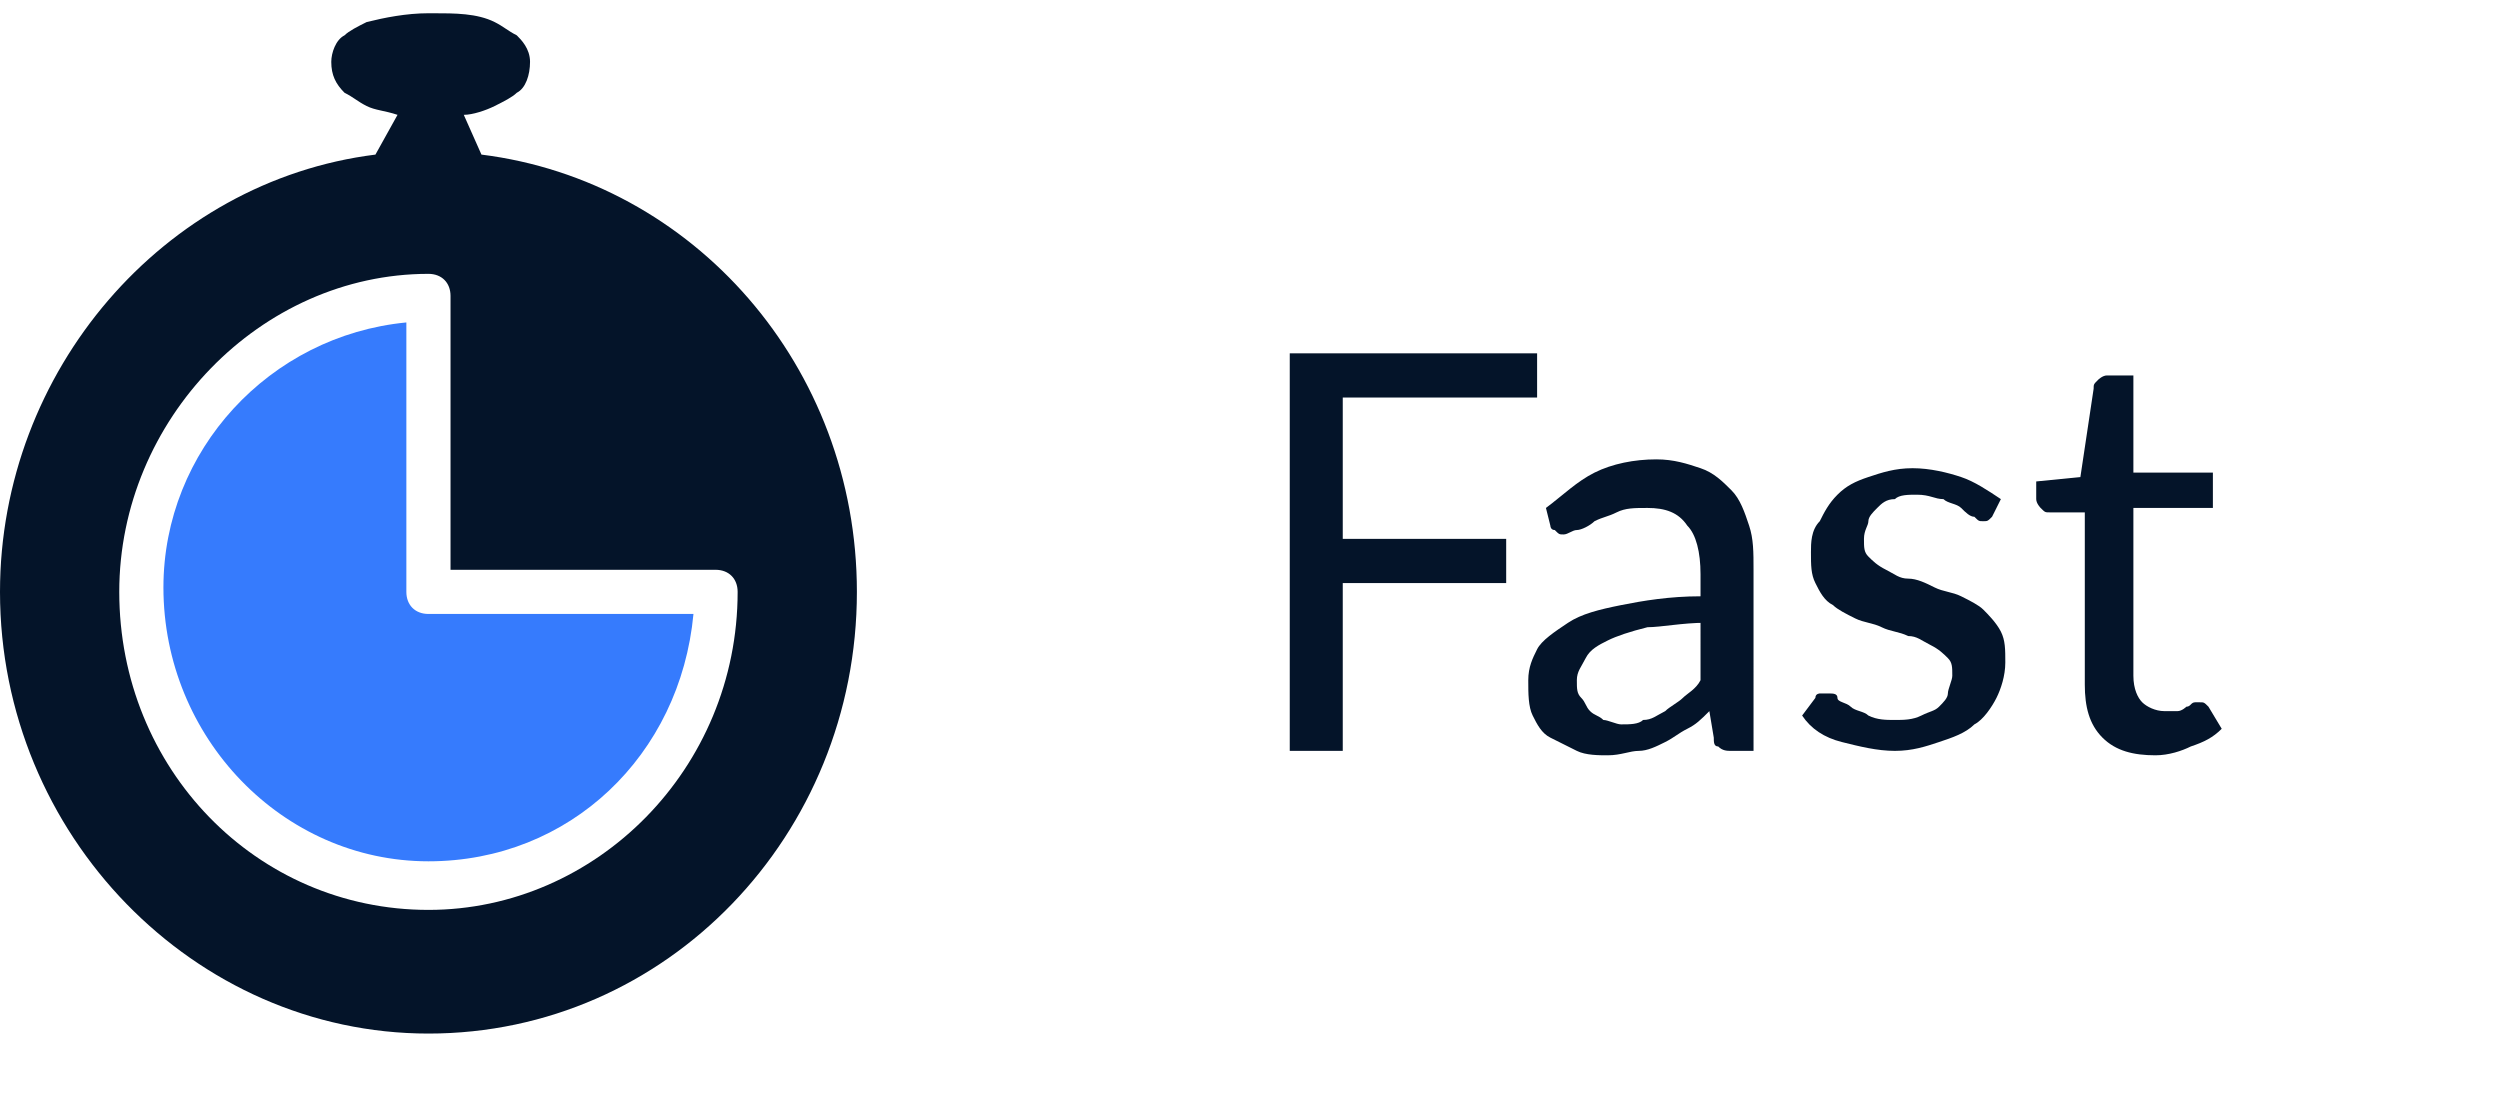
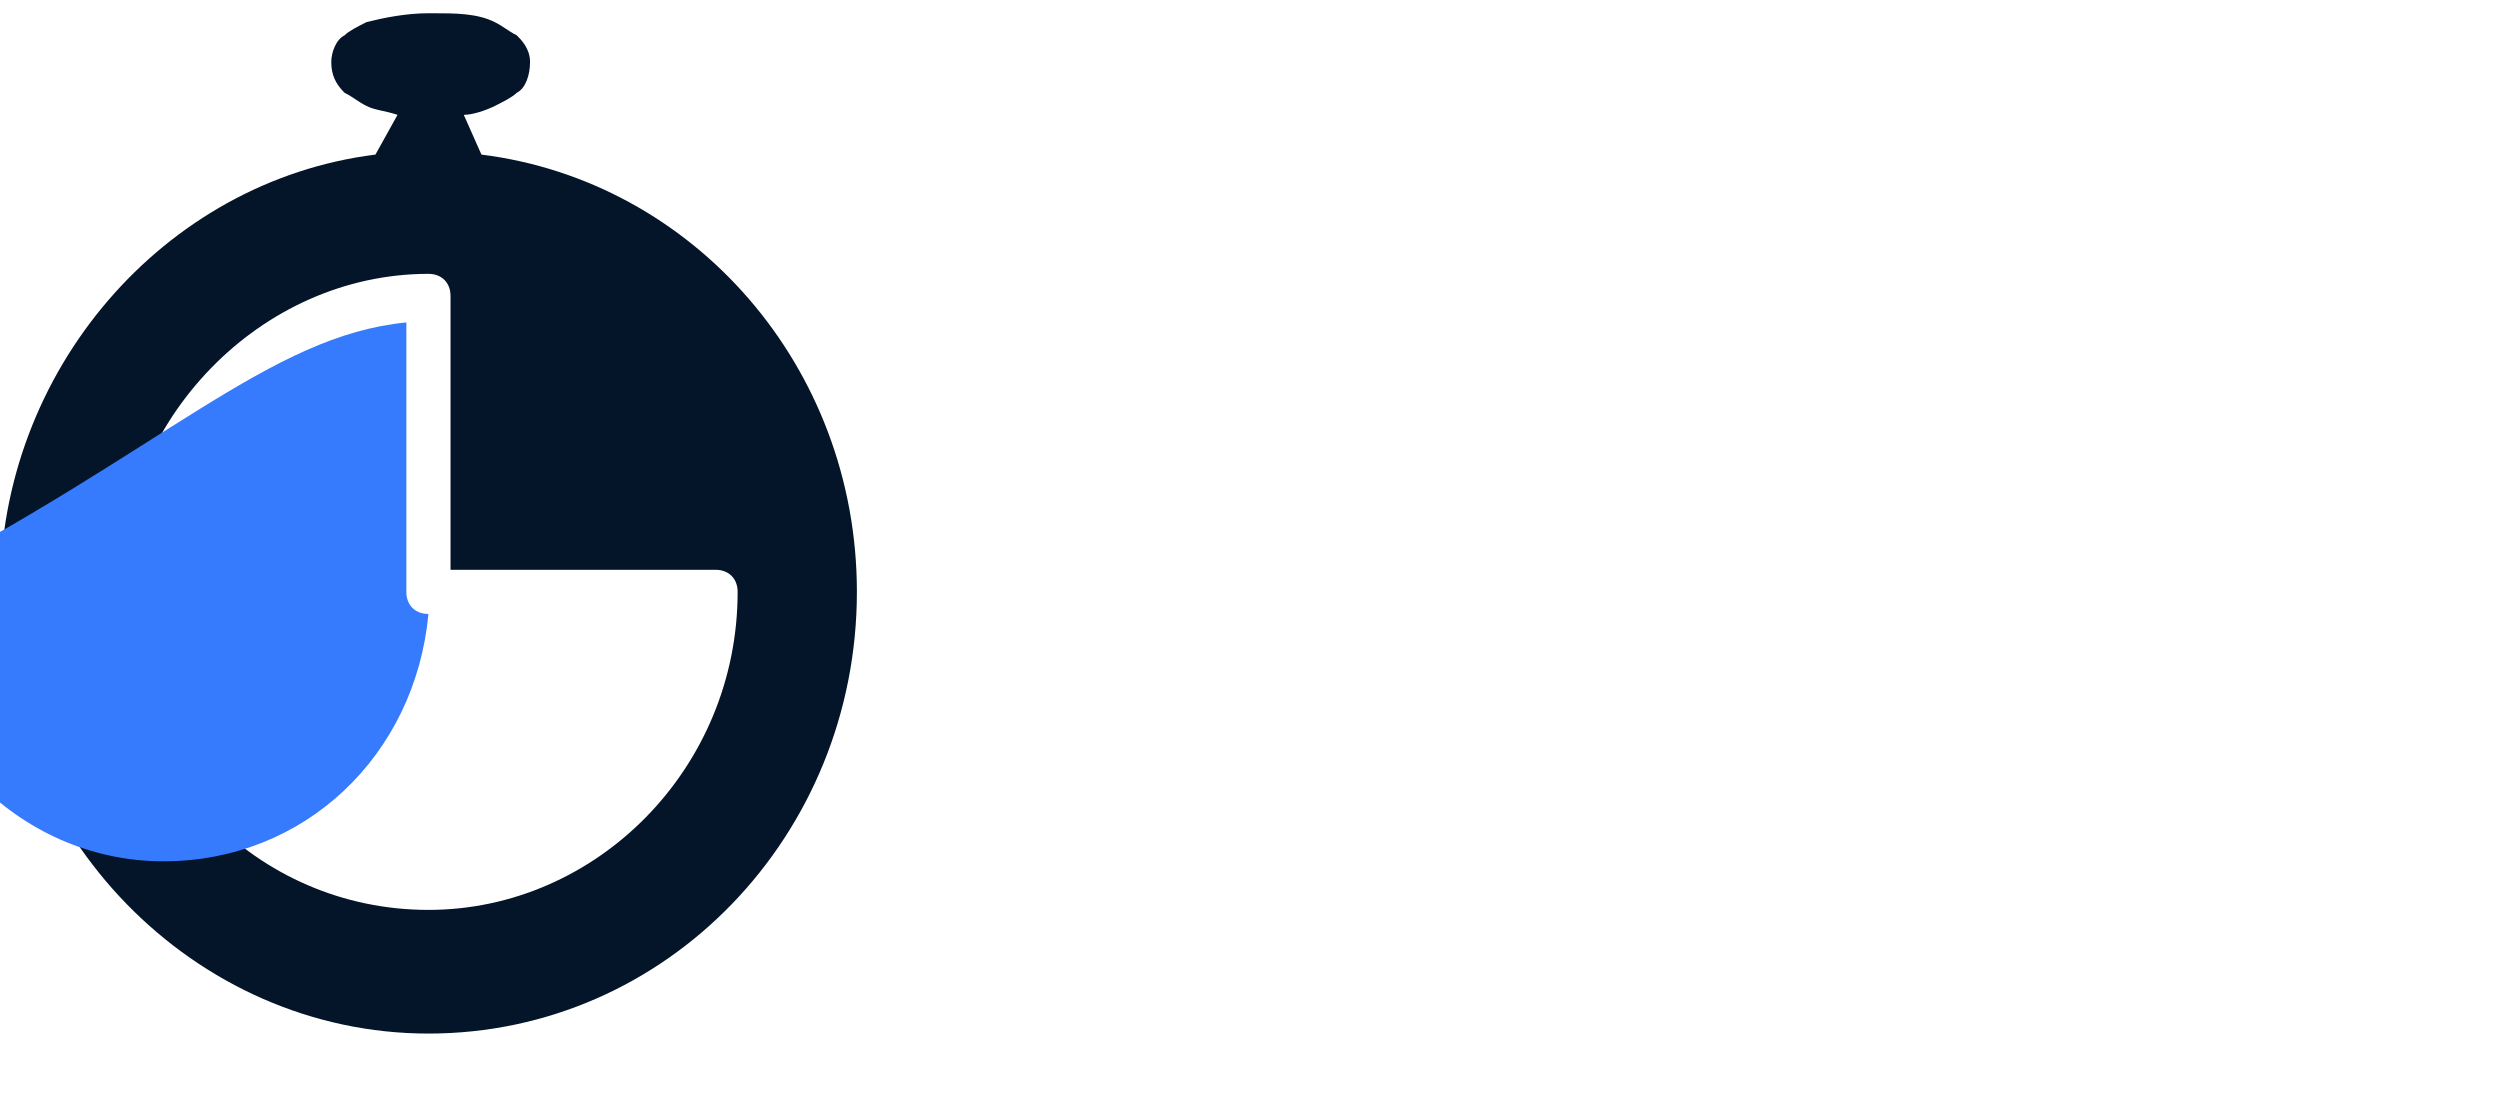
<svg xmlns="http://www.w3.org/2000/svg" version="1.1" id="Layer_1" x="0px" y="0px" viewBox="0 0 56.6 25" style="enable-background:new 0 0 56.6 25;" xml:space="preserve">
  <style type="text/css">
	.st0{enable-background:new    ;}
	.st1{fill:#041429;}
	.st2{fill-rule:evenodd;clip-rule:evenodd;fill:#367BFD;}
</style>
  <g>
    <g class="st0">
-       <path class="st1" d="M30.4,9v3.2h3.7v1h-3.7V17h-1.2V8h5.6v1H30.4z" />
-       <path class="st1" d="M35,11.5c0.4-0.3,0.7-0.6,1.1-0.8s0.9-0.3,1.4-0.3c0.4,0,0.7,0.1,1,0.2c0.3,0.1,0.5,0.3,0.7,0.5    c0.2,0.2,0.3,0.5,0.4,0.8c0.1,0.3,0.1,0.6,0.1,1V17h-0.5c-0.1,0-0.2,0-0.3-0.1c-0.1,0-0.1-0.1-0.1-0.2l-0.1-0.6    c-0.2,0.2-0.3,0.3-0.5,0.4c-0.2,0.1-0.3,0.2-0.5,0.3S37.3,17,37.1,17c-0.2,0-0.4,0.1-0.7,0.1c-0.2,0-0.5,0-0.7-0.1    c-0.2-0.1-0.4-0.2-0.6-0.3c-0.2-0.1-0.3-0.3-0.4-0.5c-0.1-0.2-0.1-0.5-0.1-0.8c0-0.3,0.1-0.5,0.2-0.7c0.1-0.2,0.4-0.4,0.7-0.6    c0.3-0.2,0.7-0.3,1.2-0.4c0.5-0.1,1.1-0.2,1.8-0.2v-0.5c0-0.5-0.1-0.9-0.3-1.1c-0.2-0.3-0.5-0.4-0.9-0.4c-0.3,0-0.5,0-0.7,0.1    c-0.2,0.1-0.3,0.1-0.5,0.2c-0.1,0.1-0.3,0.2-0.4,0.2s-0.2,0.1-0.3,0.1c-0.1,0-0.1,0-0.2-0.1c-0.1,0-0.1-0.1-0.1-0.1L35,11.5z     M38.6,14.1c-0.5,0-1,0.1-1.3,0.1c-0.4,0.1-0.7,0.2-0.9,0.3c-0.2,0.1-0.4,0.2-0.5,0.4s-0.2,0.3-0.2,0.5c0,0.2,0,0.3,0.1,0.4    c0.1,0.1,0.1,0.2,0.2,0.3c0.1,0.1,0.2,0.1,0.3,0.2c0.1,0,0.3,0.1,0.4,0.1c0.2,0,0.4,0,0.5-0.1c0.2,0,0.3-0.1,0.5-0.2    c0.1-0.1,0.3-0.2,0.4-0.3c0.1-0.1,0.3-0.2,0.4-0.4V14.1z" />
-       <path class="st1" d="M45.1,11.7c-0.1,0.1-0.1,0.1-0.2,0.1c-0.1,0-0.1,0-0.2-0.1c-0.1,0-0.2-0.1-0.3-0.2s-0.3-0.1-0.4-0.2    c-0.2,0-0.3-0.1-0.6-0.1c-0.2,0-0.4,0-0.5,0.1c-0.2,0-0.3,0.1-0.4,0.2s-0.2,0.2-0.2,0.3s-0.1,0.2-0.1,0.4c0,0.2,0,0.3,0.1,0.4    c0.1,0.1,0.2,0.2,0.4,0.3c0.2,0.1,0.3,0.2,0.5,0.2s0.4,0.1,0.6,0.2c0.2,0.1,0.4,0.1,0.6,0.2c0.2,0.1,0.4,0.2,0.5,0.3    s0.3,0.3,0.4,0.5s0.1,0.4,0.1,0.7c0,0.3-0.1,0.6-0.2,0.8c-0.1,0.2-0.3,0.5-0.5,0.6c-0.2,0.2-0.5,0.3-0.8,0.4    c-0.3,0.1-0.6,0.2-1,0.2c-0.4,0-0.8-0.1-1.2-0.2c-0.4-0.1-0.7-0.3-0.9-0.6l0.3-0.4c0-0.1,0.1-0.1,0.1-0.1c0,0,0.1,0,0.2,0    c0.1,0,0.2,0,0.2,0.1s0.2,0.1,0.3,0.2s0.3,0.1,0.4,0.2c0.2,0.1,0.4,0.1,0.6,0.1c0.2,0,0.4,0,0.6-0.1s0.3-0.1,0.4-0.2    s0.2-0.2,0.2-0.3s0.1-0.3,0.1-0.4c0-0.2,0-0.3-0.1-0.4c-0.1-0.1-0.2-0.2-0.4-0.3c-0.2-0.1-0.3-0.2-0.5-0.2    c-0.2-0.1-0.4-0.1-0.6-0.2c-0.2-0.1-0.4-0.1-0.6-0.2s-0.4-0.2-0.5-0.3c-0.2-0.1-0.3-0.3-0.4-0.5c-0.1-0.2-0.1-0.4-0.1-0.7    c0-0.2,0-0.5,0.2-0.7c0.1-0.2,0.2-0.4,0.4-0.6c0.2-0.2,0.4-0.3,0.7-0.4c0.3-0.1,0.6-0.2,1-0.2c0.4,0,0.8,0.1,1.1,0.2    c0.3,0.1,0.6,0.3,0.9,0.5L45.1,11.7z" />
-       <path class="st1" d="M48.8,17.1c-0.5,0-0.9-0.1-1.2-0.4s-0.4-0.7-0.4-1.2v-3.9h-0.8c-0.1,0-0.1,0-0.2-0.1c0,0-0.1-0.1-0.1-0.2    v-0.4l1-0.1l0.3-2c0-0.1,0-0.1,0.1-0.2c0,0,0.1-0.1,0.2-0.1h0.6v2.2h1.8v0.8h-1.8v3.8c0,0.3,0.1,0.5,0.2,0.6    c0.1,0.1,0.3,0.2,0.5,0.2c0.1,0,0.2,0,0.3,0s0.2-0.1,0.2-0.1c0.1,0,0.1-0.1,0.2-0.1c0,0,0.1,0,0.1,0c0.1,0,0.1,0,0.2,0.1l0.3,0.5    c-0.2,0.2-0.4,0.3-0.7,0.4C49.4,17,49.1,17.1,48.8,17.1z" />
-     </g>
+       </g>
    <g>
      <path class="st1" d="M9.7,0.3c-0.5,0-1,0.1-1.4,0.2C8.1,0.6,7.9,0.7,7.8,0.8C7.6,0.9,7.5,1.2,7.5,1.4c0,0.3,0.1,0.5,0.3,0.7    c0.2,0.1,0.3,0.2,0.5,0.3C8.5,2.5,8.7,2.5,9,2.6L8.5,3.5C3.7,4.1,0,8.4,0,13.4c0,5.5,4.4,10,9.7,10c5.4,0,9.7-4.5,9.7-10    c0-5.1-3.7-9.3-8.5-9.9l-0.4-0.9c0.2,0,0.5-0.1,0.7-0.2c0.2-0.1,0.4-0.2,0.5-0.3C11.9,2,12,1.7,12,1.4c0-0.3-0.2-0.5-0.3-0.6    c-0.2-0.1-0.3-0.2-0.5-0.3c-0.4-0.2-0.9-0.2-1.4-0.2C9.8,0.3,9.7,0.3,9.7,0.3z M9.7,6.2c0.3,0,0.5,0.2,0.5,0.5v6.2h6    c0.3,0,0.5,0.2,0.5,0.5c0,4-3.2,7.2-7,7.2c-3.9,0-7-3.2-7-7.2C2.7,9.5,5.9,6.2,9.7,6.2z" />
-       <path class="st2" d="M9.2,7.3v6.1c0,0.3,0.2,0.5,0.5,0.5h6c-0.3,3.2-2.8,5.6-6,5.6c-3.3,0-6-2.8-6-6.2C3.7,10.2,6.1,7.6,9.2,7.3    L9.2,7.3z" />
+       <path class="st2" d="M9.2,7.3v6.1c0,0.3,0.2,0.5,0.5,0.5c-0.3,3.2-2.8,5.6-6,5.6c-3.3,0-6-2.8-6-6.2C3.7,10.2,6.1,7.6,9.2,7.3    L9.2,7.3z" />
    </g>
  </g>
</svg>